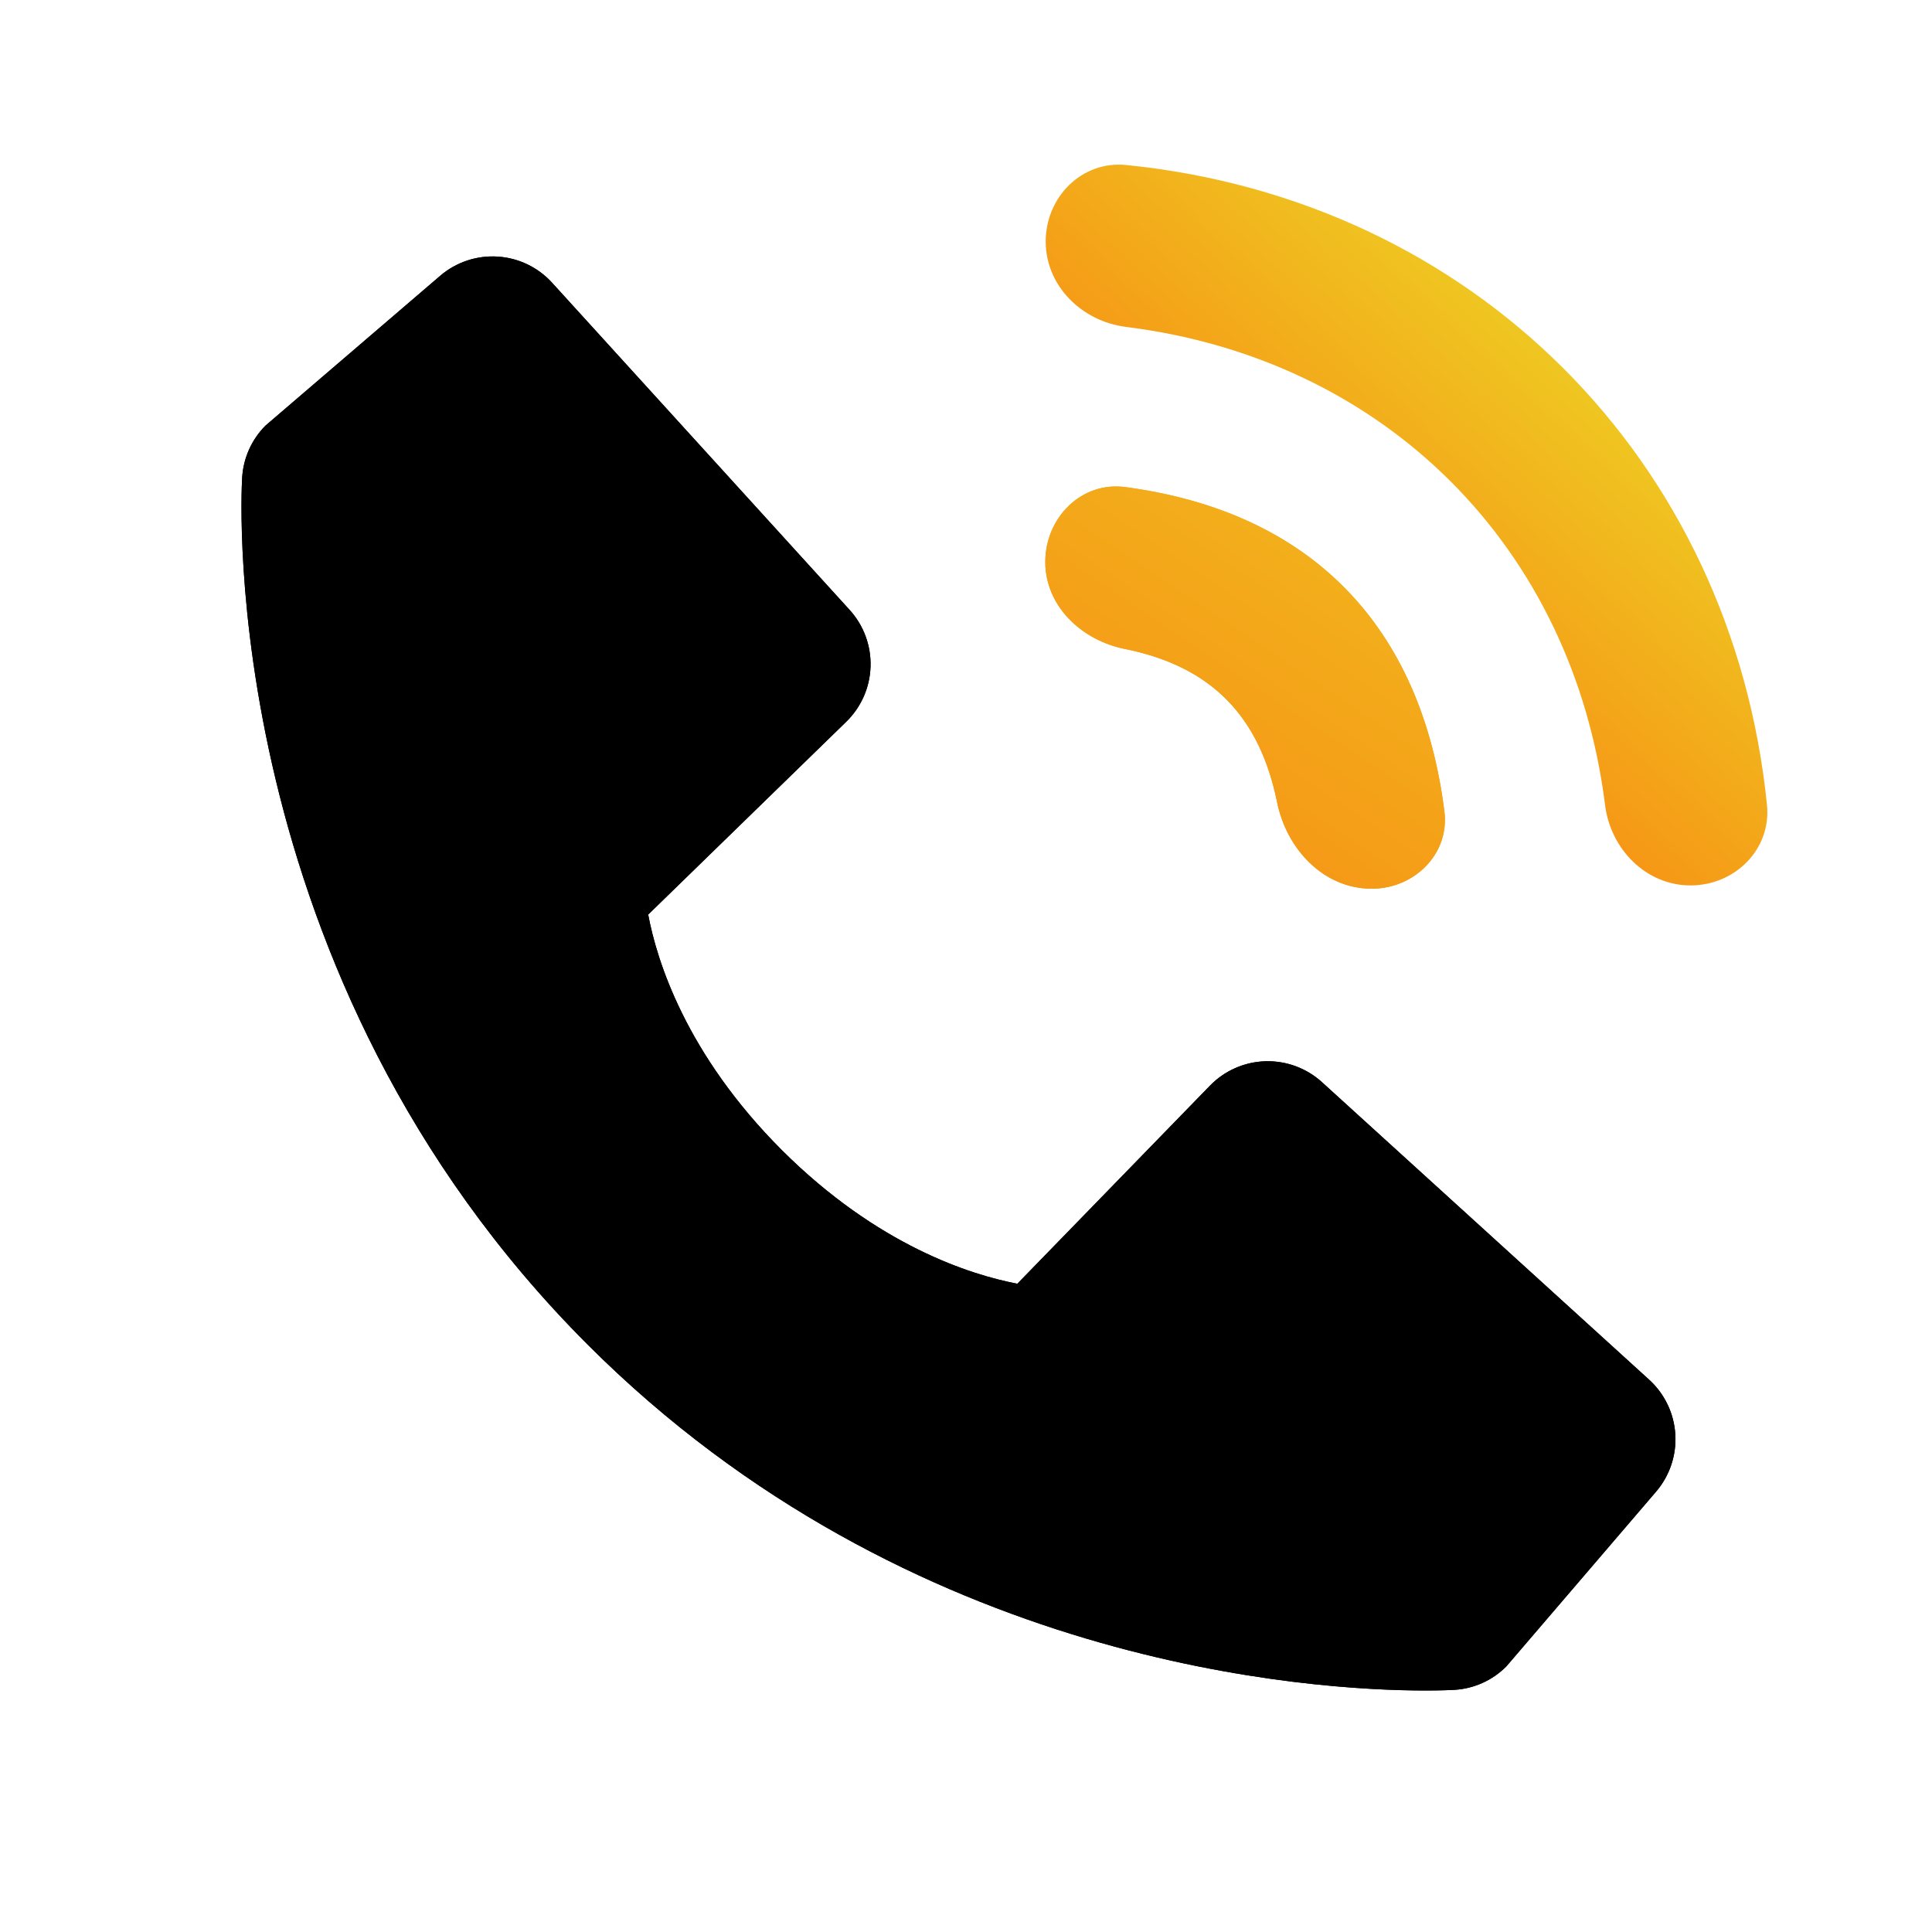
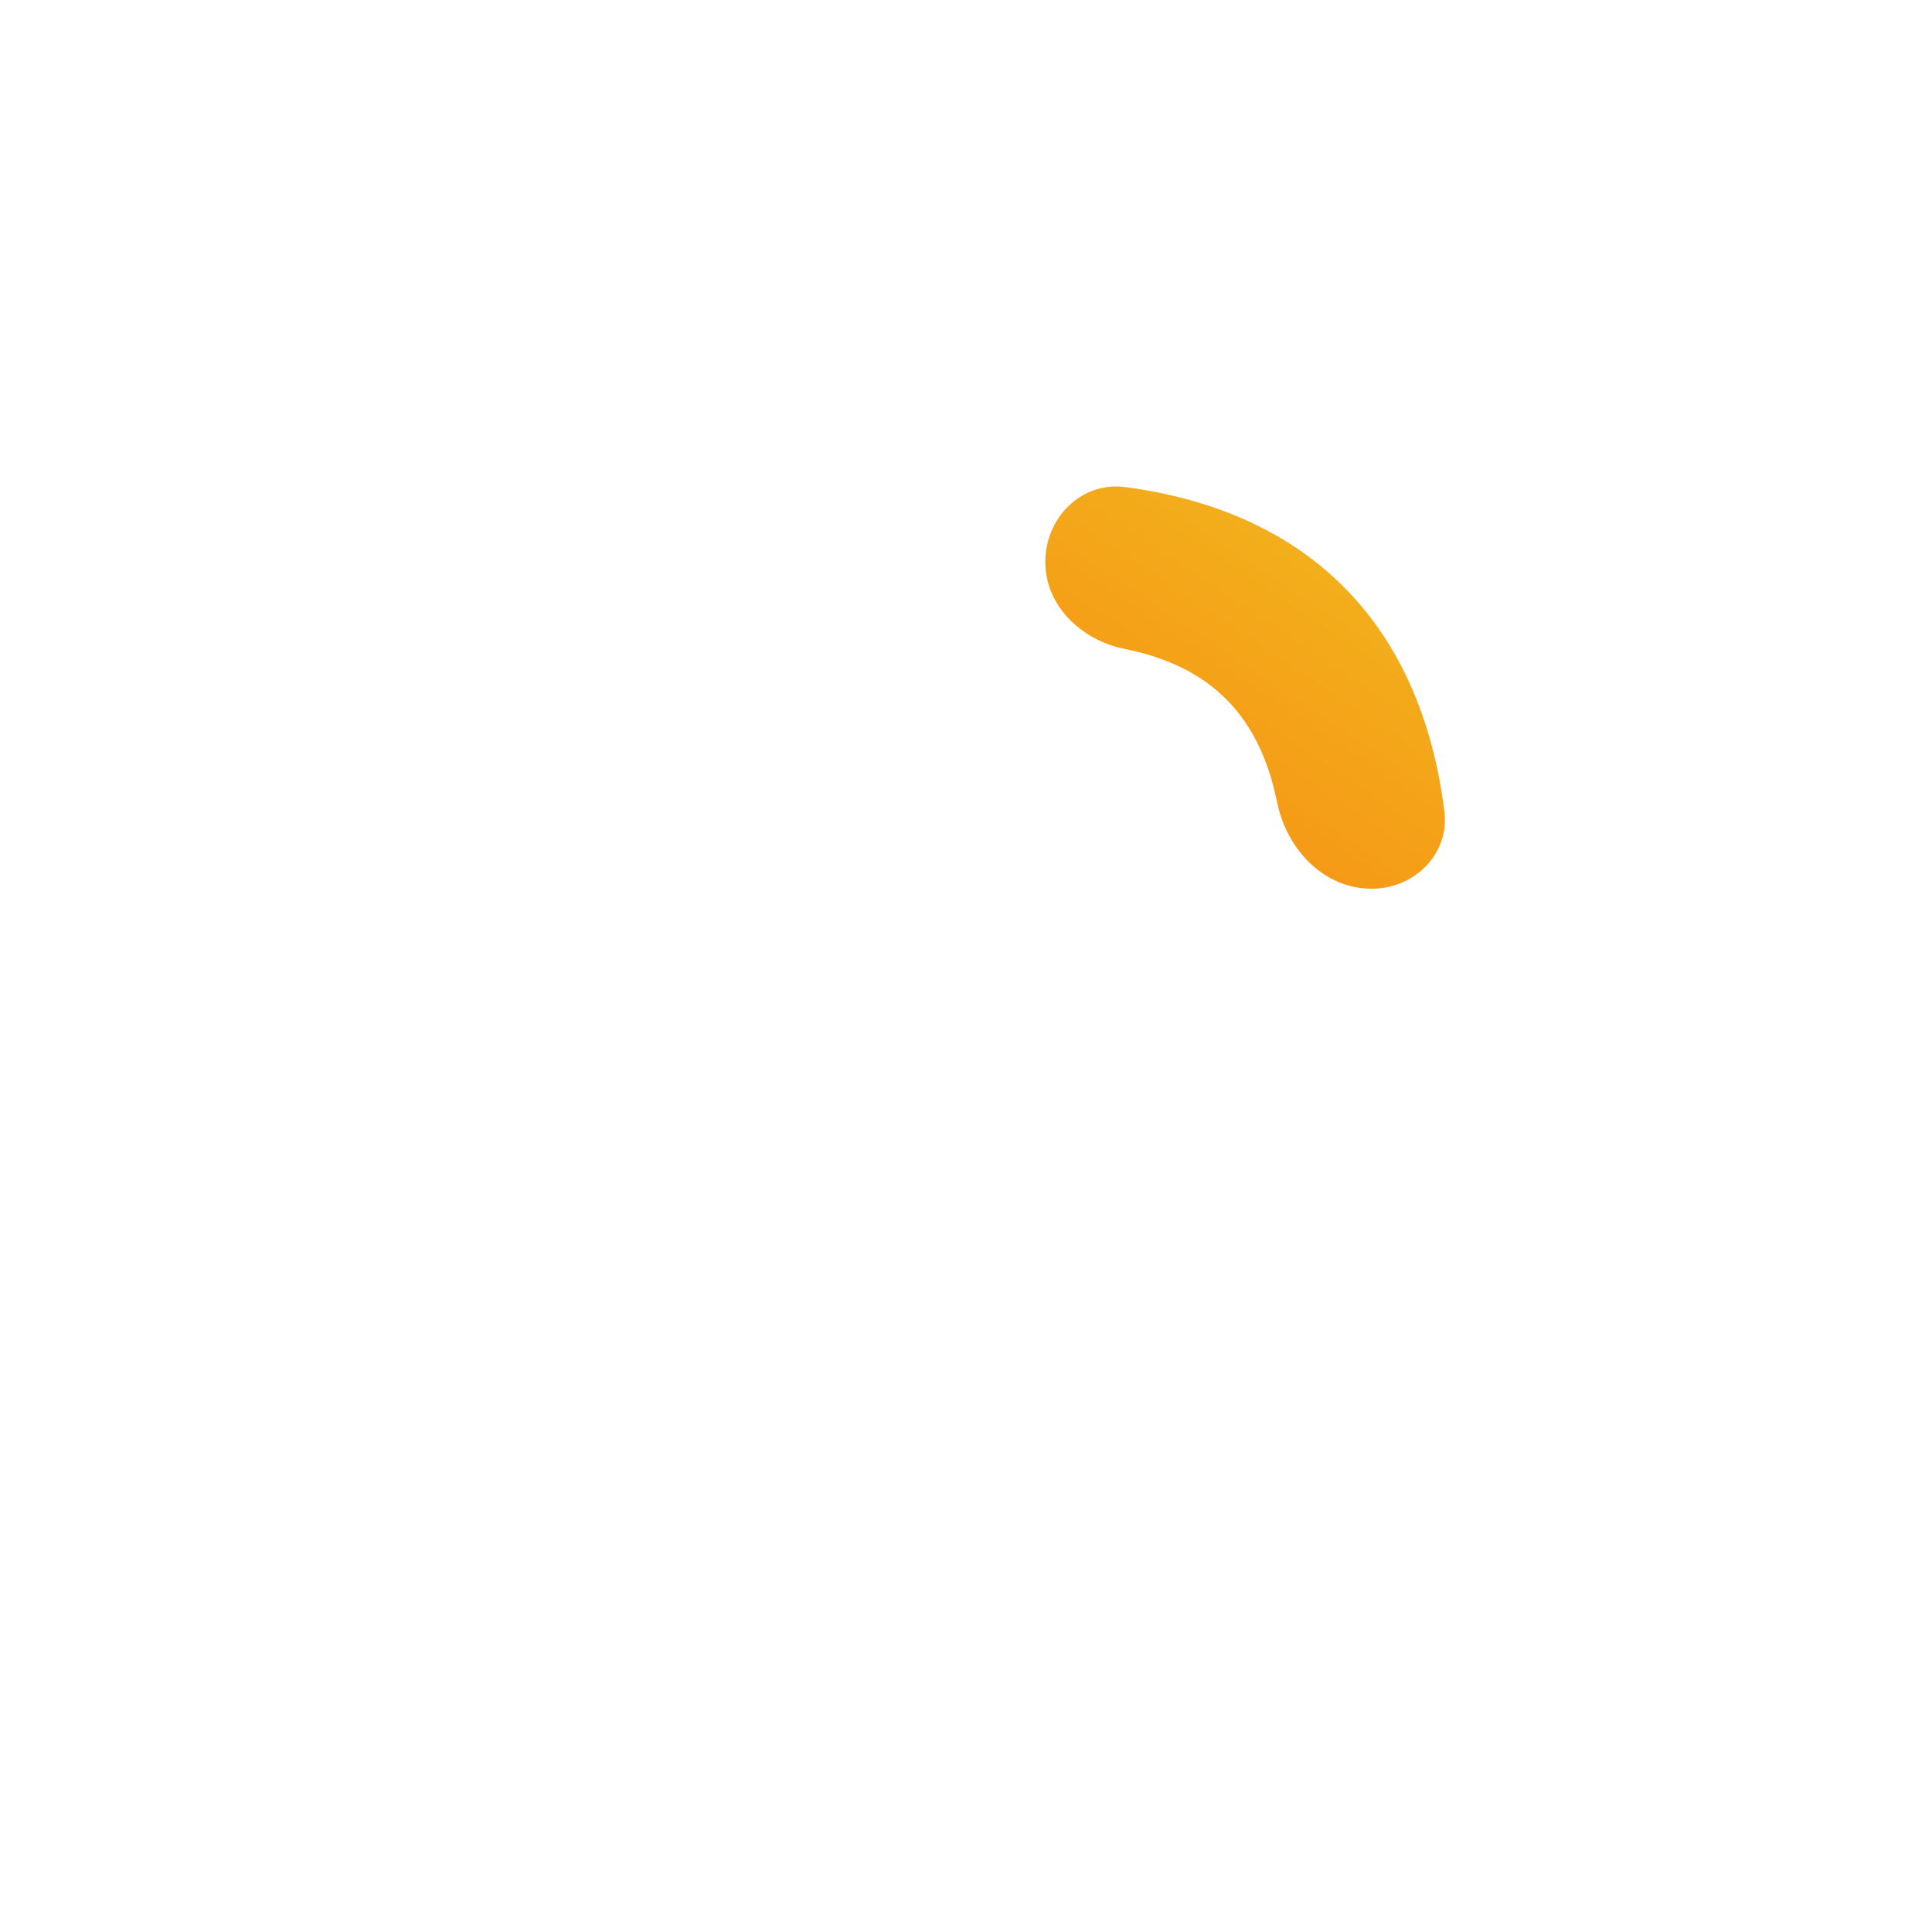
<svg xmlns="http://www.w3.org/2000/svg" width="100" height="100" viewBox="0 0 100 100" fill="none">
-   <path d="M83.078 41.67C83.363 43.953 85.199 45.829 87.5 45.829V45.829C89.801 45.829 91.69 43.957 91.459 41.667C89.65 23.756 76.223 10.344 58.286 8.54C55.997 8.31 54.125 10.198 54.125 12.5V12.5C54.125 14.801 56.001 16.637 58.284 16.921C71.673 18.589 81.404 28.302 83.078 41.67Z" fill="url(#paint0_linear_2331_262)" />
-   <path d="M68.425 56.013C67.625 55.285 66.573 54.897 65.491 54.931C64.41 54.964 63.383 55.416 62.629 56.192L52.658 66.446C50.258 65.988 45.434 64.484 40.467 59.529C35.5 54.559 33.996 49.721 33.55 47.338L43.796 37.363C44.573 36.609 45.026 35.583 45.059 34.501C45.093 33.419 44.704 32.367 43.975 31.567L28.579 14.638C27.85 13.835 26.837 13.348 25.755 13.281C24.673 13.213 23.607 13.57 22.784 14.275L13.742 22.029C13.021 22.753 12.591 23.715 12.534 24.734C12.471 25.775 11.279 50.45 30.413 69.592C47.104 86.279 68.013 87.5 73.771 87.5C74.613 87.5 75.129 87.475 75.267 87.467C76.286 87.41 77.247 86.978 77.967 86.254L85.717 77.209C86.423 76.386 86.781 75.32 86.714 74.238C86.647 73.156 86.161 72.142 85.359 71.413L68.425 56.013Z" fill="black" />
-   <path d="M68.425 56.013C67.625 55.285 66.573 54.897 65.491 54.931C64.41 54.964 63.383 55.416 62.629 56.192L52.658 66.446C50.258 65.988 45.434 64.484 40.467 59.529C35.5 54.559 33.996 49.721 33.55 47.338L43.796 37.363C44.573 36.609 45.026 35.583 45.059 34.501C45.093 33.419 44.704 32.367 43.975 31.567L28.579 14.638C27.85 13.835 26.837 13.348 25.755 13.281C24.673 13.213 23.607 13.57 22.784 14.275L13.742 22.029C13.021 22.753 12.591 23.715 12.534 24.734C12.471 25.775 11.279 50.45 30.413 69.592C47.104 86.279 68.013 87.5 73.771 87.5C74.613 87.5 75.129 87.475 75.267 87.467C76.286 87.41 77.247 86.978 77.967 86.254L85.717 77.209C86.423 76.386 86.781 75.32 86.714 74.238C86.647 73.156 86.161 72.142 85.359 71.413L68.425 56.013Z" fill="black" />
-   <path d="M54.104 29.086C54.104 31.371 55.981 33.139 58.221 33.59C62.726 34.496 65.2 37.094 66.102 41.524C66.597 43.959 68.515 46 71 46V46V46C73.209 46 75.036 44.198 74.762 42.006C73.565 32.428 67.883 26.489 58.234 25.21C55.969 24.91 54.104 26.802 54.104 29.086V29.086Z" fill="url(#paint1_linear_2331_262)" />
  <path d="M54.104 29.086C54.104 31.371 55.981 33.139 58.221 33.59C62.726 34.496 65.2 37.094 66.102 41.524C66.597 43.959 68.515 46 71 46V46V46C73.209 46 75.036 44.198 74.762 42.006C73.565 32.428 67.883 26.489 58.234 25.21C55.969 24.91 54.104 26.802 54.104 29.086V29.086Z" fill="url(#paint2_linear_2331_262)" />
  <defs>
    <linearGradient id="paint0_linear_2331_262" x1="61.07" y1="40.392" x2="82.628" y2="16.931" gradientUnits="userSpaceOnUse">
      <stop stop-color="#FB730D" />
      <stop offset="1" stop-color="#EECE23" />
    </linearGradient>
    <linearGradient id="paint1_linear_2331_262" x1="44" y1="59" x2="76.538" y2="10.344" gradientUnits="userSpaceOnUse">
      <stop stop-color="#FB730D" />
      <stop offset="1" stop-color="#EECE23" />
    </linearGradient>
    <linearGradient id="paint2_linear_2331_262" x1="44" y1="59" x2="76.538" y2="10.344" gradientUnits="userSpaceOnUse">
      <stop stop-color="#FB730D" />
      <stop offset="1" stop-color="#EECE23" />
    </linearGradient>
  </defs>
</svg>